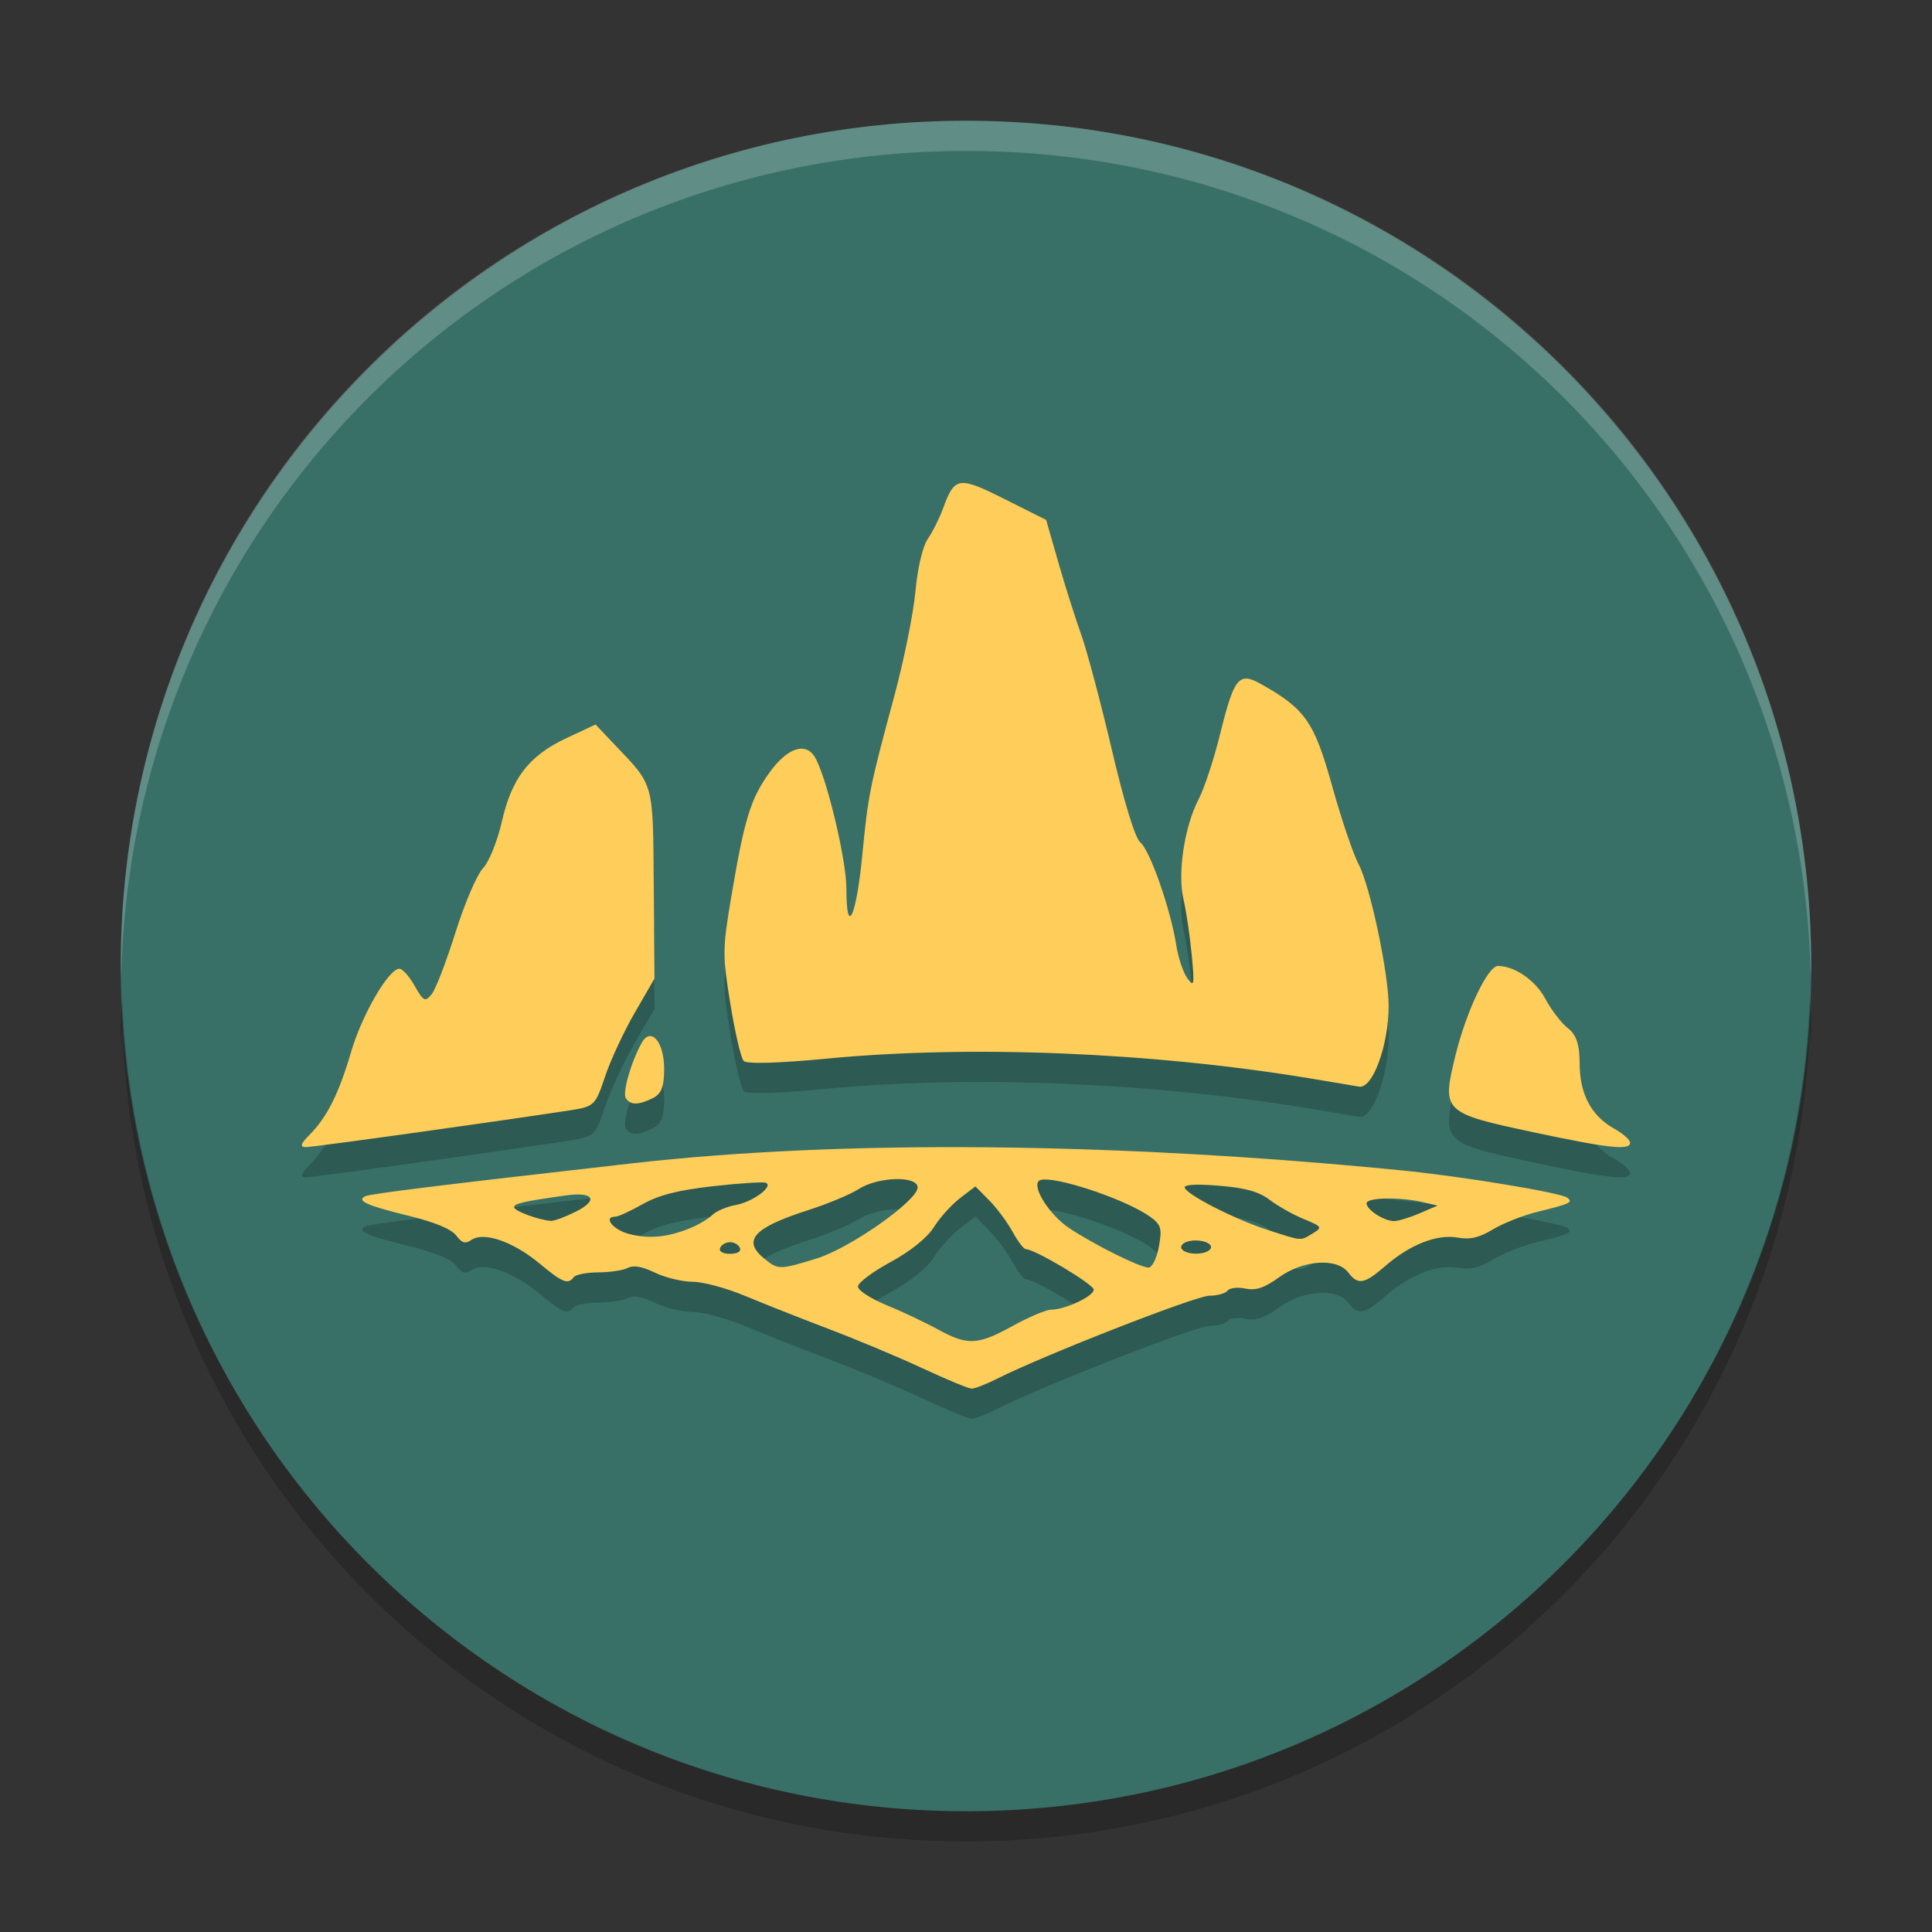
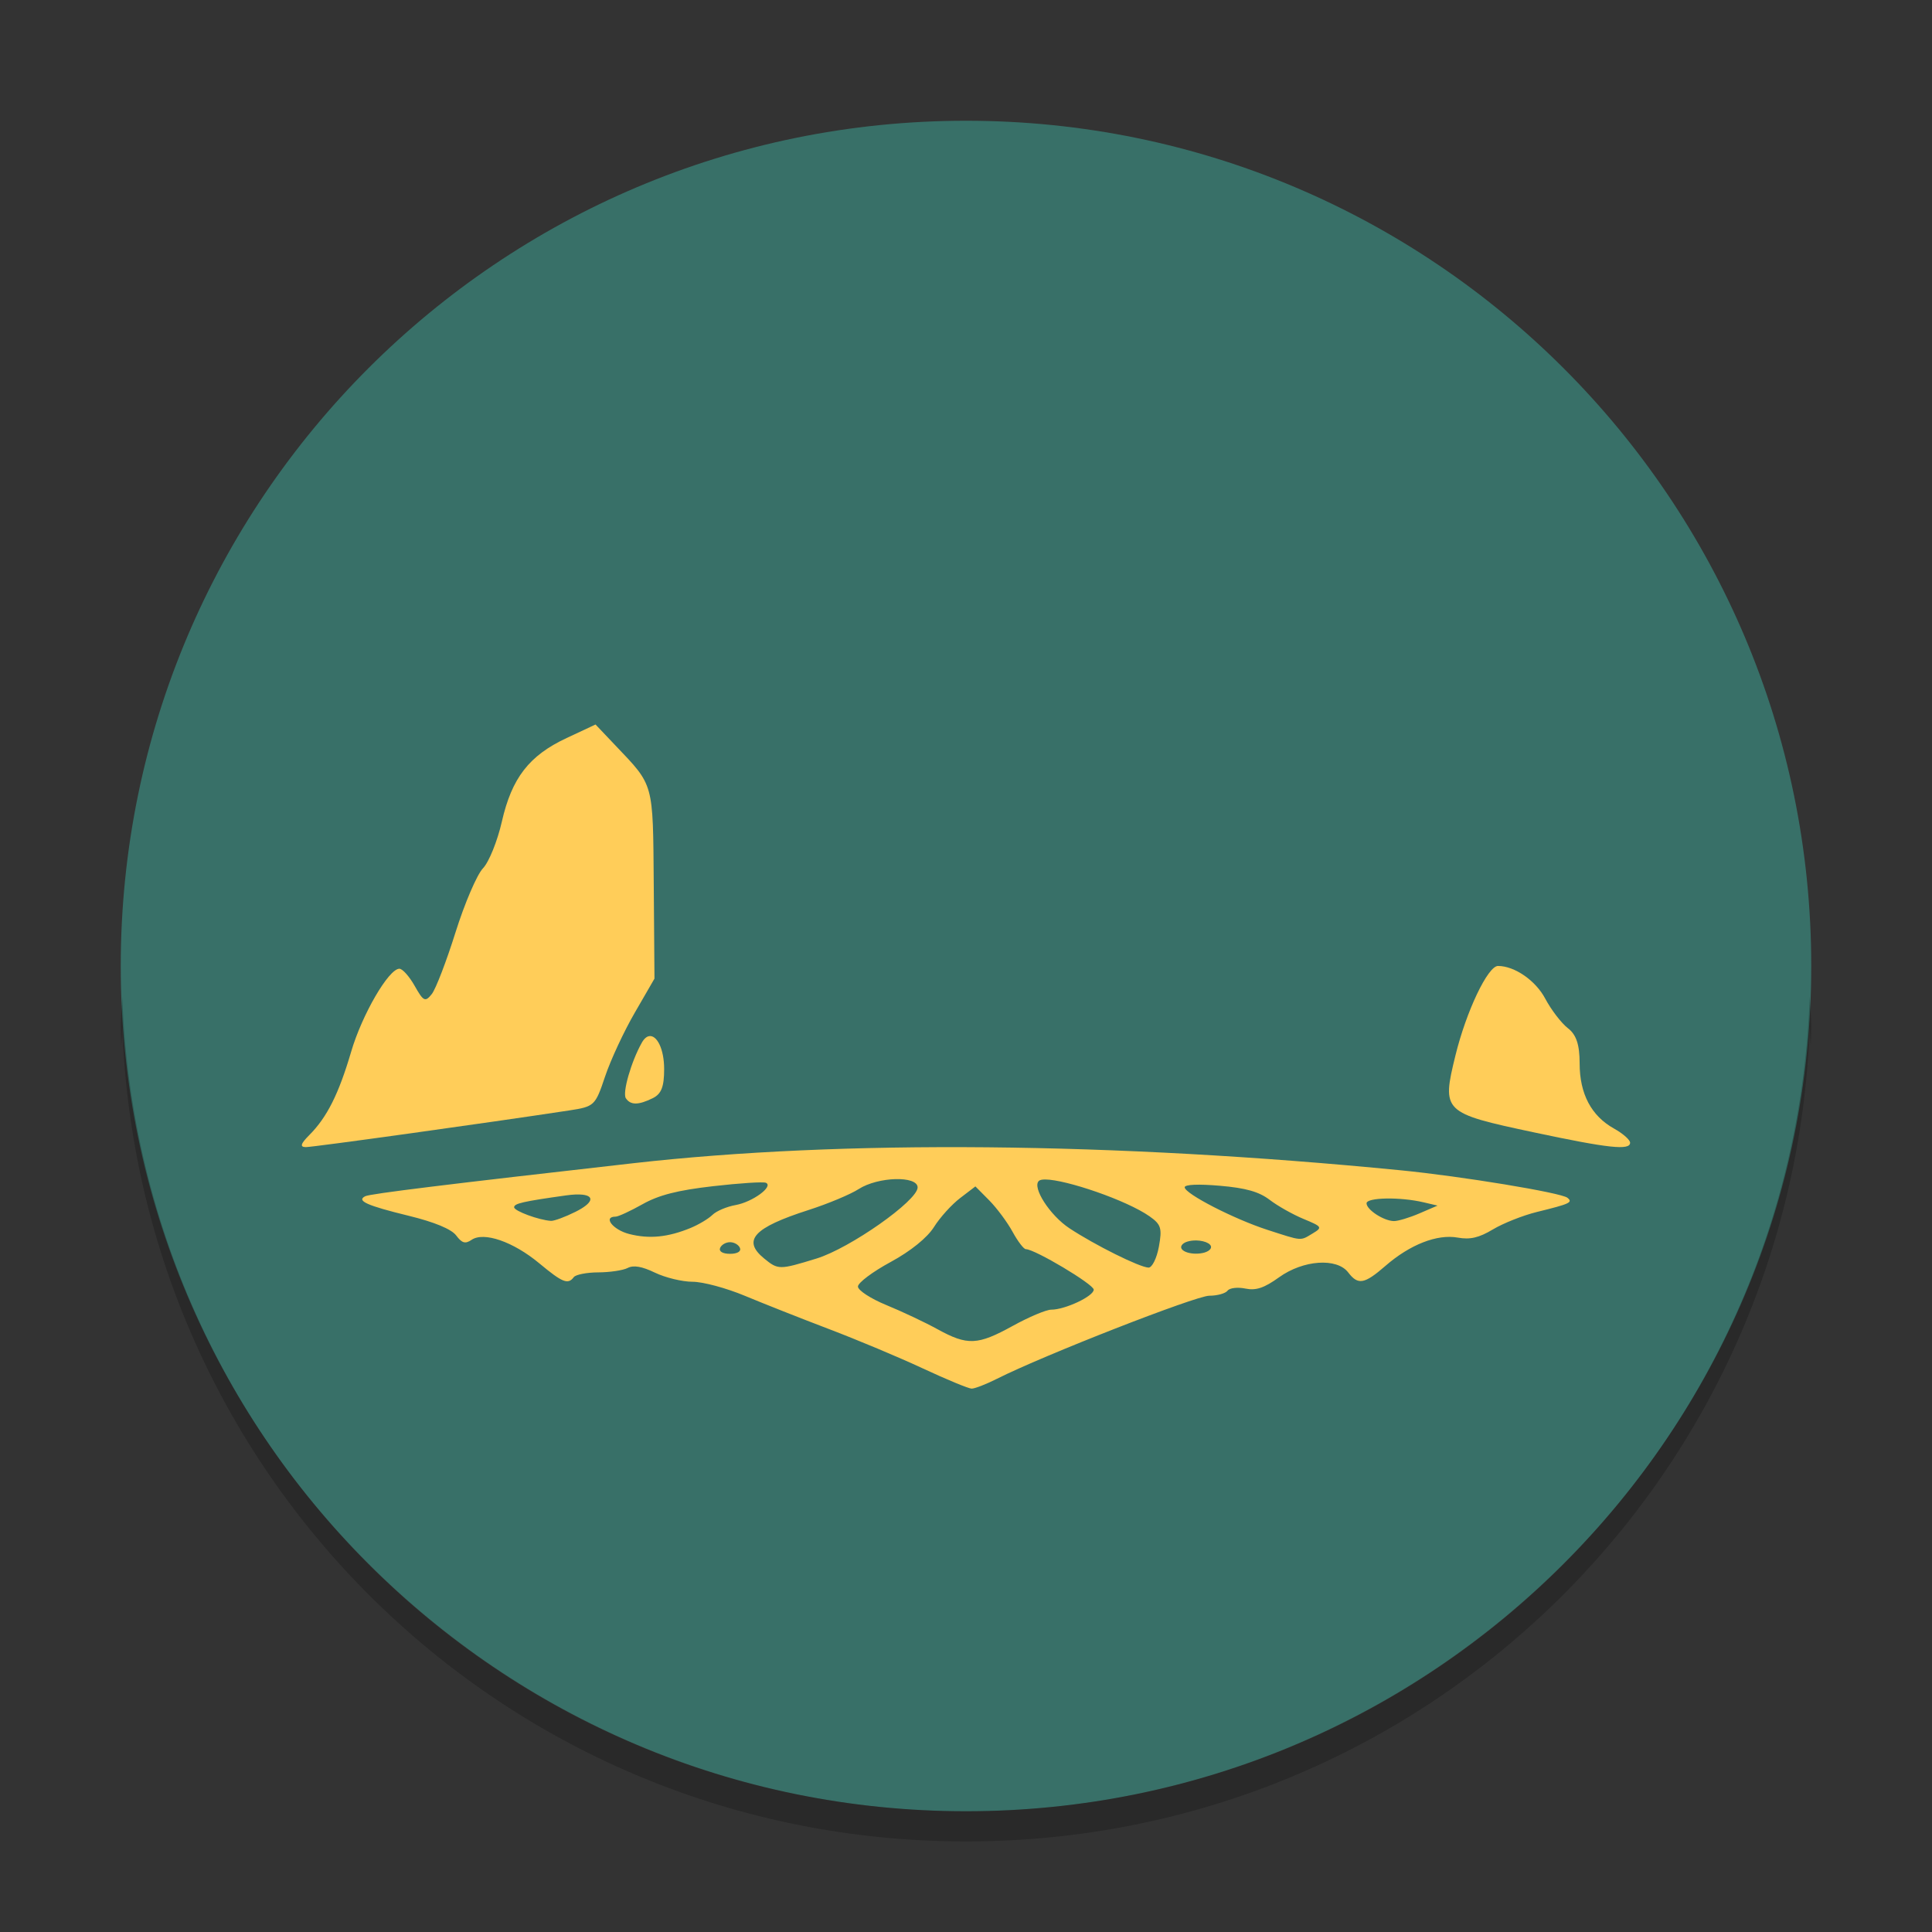
<svg xmlns="http://www.w3.org/2000/svg" xmlns:xlink="http://www.w3.org/1999/xlink" width="384pt" height="384pt" version="1.1" viewBox="0 0 384 384">
  <rect x="0" y="0" width="384" height="384" fill="#333333" stroke="none" />
  <defs>
    <filter id="alpha" width="100%" height="100%" x="0%" y="0%" filterUnits="objectBoundingBox">
      <feColorMatrix in="SourceGraphic" type="matrix" values="0 0 0 0 1 0 0 0 0 1 0 0 0 0 1 0 0 0 1 0" />
    </filter>
    <mask id="mask0">
      <g filter="url(#alpha)">
        <rect width="384" height="384" x="0" y="0" style="fill:rgb(0%,0%,0%);fill-opacity:0.2" />
      </g>
    </mask>
    <clipPath id="clip1">
-       <rect width="384" height="384" x="0" y="0" />
-     </clipPath>
+       </clipPath>
    <g id="surface5" clip-path="url(#clip1)">
      <path style="fill:rgb(0%,0%,0%)" d="M 196.281 234.035 C 170.473 233.797 146.617 234.852 125.898 237.195 C 88.809 241.395 73.578 243.262 72.586 243.762 C 70.805 244.664 72.887 245.609 81.273 247.656 C 86.355 248.898 89.715 250.293 90.664 251.551 C 91.828 253.098 92.473 253.281 93.727 252.43 C 96.172 250.766 102.008 252.793 107.172 257.082 C 111.812 260.941 112.891 261.371 114.043 259.844 C 114.426 259.336 116.609 258.902 118.902 258.895 C 121.195 258.887 123.828 258.496 124.754 258.02 C 125.914 257.418 127.59 257.703 130.18 258.953 C 132.242 259.945 135.617 260.762 137.668 260.762 C 139.719 260.762 144.383 262.02 148.043 263.551 C 151.703 265.078 159.227 268.055 164.762 270.16 C 170.301 272.266 178.691 275.777 183.402 277.977 C 188.117 280.176 192.488 281.984 193.109 282 C 193.73 282.012 196.008 281.129 198.184 280.031 C 207.281 275.43 237.695 263.535 240.359 263.535 C 241.949 263.535 243.574 263.078 243.988 262.531 C 244.41 261.977 245.984 261.797 247.531 262.113 C 249.637 262.547 251.273 261.996 254.227 259.871 C 259.023 256.422 265.715 255.953 267.969 258.91 C 269.918 261.465 271.176 261.246 275.352 257.617 C 280.238 253.363 285.648 251.246 289.742 251.984 C 292.191 252.422 293.949 252.02 296.719 250.359 C 298.758 249.137 302.699 247.566 305.492 246.883 C 312.043 245.273 312.676 244.984 311.535 244.066 C 310.285 243.055 290.465 239.789 278.398 238.605 C 249.863 235.801 222.094 234.277 196.281 234.035 Z M 177.961 240.359 C 180.406 240.289 182.383 240.828 182.383 242.012 C 182.383 244.648 168.914 254.117 162.277 256.148 C 154.906 258.41 154.668 258.414 151.883 256.137 C 147.465 252.52 149.766 250.012 160.73 246.492 C 164.551 245.266 169.023 243.395 170.664 242.34 C 172.586 241.105 175.512 240.426 177.957 240.359 Z M 207.75 240.43 C 211.859 240.449 223.918 244.551 228.488 247.758 C 230.777 249.367 231.008 250.125 230.336 253.793 C 229.914 256.102 228.98 257.973 228.273 257.945 C 226.488 257.883 217.605 253.461 212.559 250.129 C 208.656 247.555 205.035 241.902 206.516 240.688 C 206.734 240.512 207.164 240.426 207.75 240.43 Z M 152.238 241.09 C 153.793 241.82 149.578 244.91 146.195 245.516 C 144.438 245.832 142.371 246.707 141.598 247.473 C 140.82 248.234 138.879 249.398 137.281 250.059 C 132.754 251.922 129.047 252.289 125.055 251.266 C 121.82 250.438 119.773 247.816 122.359 247.816 C 122.891 247.816 125.297 246.703 127.715 245.344 C 130.941 243.527 134.668 242.574 141.719 241.766 C 147 241.16 151.73 240.852 152.238 241.09 Z M 237.367 241.48 C 238.582 241.426 240.328 241.496 242.477 241.68 C 247.621 242.121 250.246 242.867 252.359 244.48 C 253.941 245.691 256.988 247.406 259.125 248.289 C 262.793 249.809 262.895 249.961 260.887 251.164 C 258.375 252.664 258.941 252.715 251.918 250.445 C 245.281 248.301 235.465 243.254 235.465 241.98 C 235.465 241.707 236.152 241.531 237.367 241.48 Z M 193.867 241.809 L 196.617 244.582 C 198.125 246.109 200.207 248.91 201.25 250.82 C 202.293 252.727 203.477 254.281 203.895 254.281 C 205.672 254.281 217.387 261.27 217.387 262.328 C 217.387 263.633 211.699 266.309 208.93 266.309 C 207.945 266.309 204.496 267.762 201.27 269.543 C 194.297 273.383 192.305 273.473 186.328 270.188 C 183.844 268.82 179.27 266.664 176.164 265.391 C 173.055 264.113 170.523 262.461 170.523 261.711 C 170.523 260.961 173.441 258.773 177.008 256.84 C 181.012 254.668 184.305 252 185.641 249.871 C 186.828 247.973 189.168 245.395 190.84 244.121 Z M 115.785 243.453 C 118.191 243.719 117.875 245.113 114.379 246.859 C 112.328 247.883 110.137 248.691 109.516 248.656 C 107.113 248.508 102.188 246.691 102.188 245.953 C 102.188 245.199 103.957 244.797 112.492 243.598 C 113.883 243.402 114.984 243.363 115.785 243.453 Z M 275.539 244.215 C 277.793 244.176 280.617 244.422 282.906 244.961 L 285.723 245.621 L 282.113 247.176 C 280.125 248.031 277.844 248.715 277.039 248.699 C 275.016 248.656 271.613 246.445 271.613 245.164 C 271.613 244.582 273.289 244.254 275.539 244.215 Z M 237.785 252.547 C 239.613 252.586 241.223 253.383 240.551 254.273 C 239.641 255.477 235.805 255.477 234.895 254.273 C 234.508 253.762 234.98 253.098 235.953 252.793 C 236.531 252.609 237.176 252.535 237.785 252.551 Z M 145.098 252.895 C 145.926 252.895 146.812 253.406 147.07 254.043 C 147.352 254.73 146.555 255.207 145.098 255.207 C 143.641 255.207 142.848 254.73 143.125 254.043 C 143.383 253.406 144.27 252.895 145.098 252.895 Z M 145.098 252.895" />
-       <path style="fill:rgb(0%,0%,0%)" d="M 304.844 231.059 C 286.766 227.211 286.535 226.988 289.277 215.793 C 291.426 207.016 295.715 197.992 297.738 197.992 C 301.031 197.992 305.211 200.879 307.117 204.469 C 308.316 206.723 310.348 209.375 311.633 210.363 C 313.301 211.645 313.965 213.633 313.965 217.363 C 313.965 223.41 316.281 227.797 320.797 230.309 C 322.559 231.289 323.996 232.555 323.996 233.125 C 323.996 234.688 319.734 234.23 304.844 231.059 Z M 304.844 231.059" />
      <path style="fill:rgb(0%,0%,0%)" d="M 118.359 150.004 L 112.617 152.691 C 105.172 156.172 101.727 160.609 99.746 169.309 C 98.863 173.188 97.176 177.352 95.992 178.586 C 94.805 179.82 92.348 185.547 90.539 191.305 C 88.73 197.055 86.613 202.586 85.816 203.582 C 84.52 205.211 84.16 205.043 82.426 201.961 C 81.363 200.078 80 198.543 79.383 198.543 C 77.258 198.543 71.957 207.664 69.793 215.043 C 67.332 223.418 64.996 228.062 61.516 231.562 C 59.742 233.34 59.559 233.984 60.785 233.996 C 62.203 234.012 97.098 229.152 113.145 226.707 C 118.133 225.945 118.32 225.77 120.258 219.98 C 121.352 216.715 124.004 211.008 126.164 207.285 L 130.082 200.508 L 129.938 181.703 C 129.77 161.34 130.031 162.27 122.297 154.141 L 118.367 150 Z M 129.027 211.941 C 128.523 212.02 128.023 212.434 127.566 213.242 C 125.445 217.012 123.668 223.207 124.395 224.289 C 125.332 225.68 126.883 225.676 129.738 224.273 C 131.453 223.43 132.004 222.004 132.004 218.488 C 132.004 214.445 130.543 211.695 129.027 211.938 Z M 129.027 211.941" />
      <path style="fill:rgb(0%,0%,0%)" d="M 260.266 220.32 C 228.797 215.133 192.914 213.668 164.336 216.41 C 154.613 217.344 148.391 217.512 147.793 216.855 C 147.27 216.273 146.086 211.18 145.164 205.531 C 143.586 195.84 143.594 194.648 145.336 184.305 C 147.953 168.742 149.215 164.656 153.012 159.449 C 156.43 154.762 159.93 153.492 161.816 156.254 C 164.062 159.531 168.227 176.66 168.227 182.617 C 168.227 192.41 170.188 188.32 171.379 176.043 C 172.547 163.992 172.867 162.395 177.684 144.594 C 179.629 137.41 181.547 127.957 181.945 123.582 C 182.375 118.887 183.387 114.594 184.414 113.102 C 185.375 111.707 186.75 108.949 187.473 106.965 C 189.734 100.746 190.559 100.625 199.637 105.18 L 207.93 109.34 L 210.359 117.801 C 211.699 122.457 213.742 128.91 214.898 132.145 C 216.059 135.375 218.801 145.688 220.996 155.062 C 223.438 165.5 225.633 172.621 226.66 173.449 C 228.555 174.977 232.715 186.867 233.777 193.781 C 234.164 196.301 235.156 199.293 235.988 200.43 C 237.348 202.293 237.434 201.832 236.863 195.766 C 236.516 192.066 235.781 187.137 235.234 184.809 C 234.004 179.582 235.414 170.242 238.242 164.848 C 239.348 162.738 241.25 156.98 242.469 152.047 C 245.316 140.543 246.207 139.461 250.73 142.012 C 259.445 146.926 261.223 149.484 264.766 162.199 C 266.598 168.777 268.969 175.793 270.039 177.789 C 272.297 182.012 275.977 199.328 276 205.855 C 276.031 213.691 272.801 222.523 270.109 221.969 C 269.73 221.891 265.301 221.148 260.266 220.32 Z M 260.266 220.32" />
    </g>
    <mask id="mask1">
      <g filter="url(#alpha)">
-         <rect width="384" height="384" x="0" y="0" style="fill:rgb(0%,0%,0%);fill-opacity:0.2" />
-       </g>
+         </g>
    </mask>
    <clipPath id="clip2">
      <rect width="384" height="384" x="0" y="0" />
    </clipPath>
    <g id="surface8" clip-path="url(#clip2)">
      <path style="fill:rgb(100%,100%,100%)" d="M 192 24 C 98.93 24 24 98.93 24 192 C 24 192.68 24.066 193.344 24.105 194.016 C 26.215 102.805 100.266 30 192 30 C 283.734 30 357.785 102.805 359.895 194.016 C 359.934 193.344 360 192.68 360 192 C 360 98.93 285.07 24 192 24 Z M 192 24" />
    </g>
    <mask id="mask2">
      <g filter="url(#alpha)">
        <rect width="384" height="384" x="0" y="0" style="fill:rgb(0%,0%,0%);fill-opacity:0.2" />
      </g>
    </mask>
    <clipPath id="clip3">
      <rect width="384" height="384" x="0" y="0" />
    </clipPath>
    <g id="surface11" clip-path="url(#clip3)">
      <path style="fill:rgb(0%,0%,0%)" d="M 24.293 198 C 24.293 198.035 24.305 198.07 24.305 198.105 C 24.305 198.07 24.305 198.035 24.305 198 Z M 24.305 198.105 C 24.23 200.074 24 202.008 24 204 C 24 205.344 24.074 206.672 24.105 208.008 C 24.18 206.707 24.254 205.406 24.305 204.105 C 24.305 204.07 24.293 204.035 24.293 204 L 24.305 204 C 24.305 204.035 24.305 204.07 24.305 204.105 C 27.527 294.305 100.988 366 192 366 C 283.043 366 356.527 294.25 359.695 204 C 359.742 205.332 359.82 206.66 359.895 207.984 C 359.926 206.656 360 205.336 360 204 C 360 201.973 359.766 200.008 359.695 198 C 356.527 288.25 283.031 360 191.988 360 C 100.98 360 27.527 288.305 24.305 198.105 Z M 24.305 198.105" />
    </g>
  </defs>
  <g>
    <path style="fill:rgb(21.961%,43.922%,40.784%)" d="M 360 192 C 360 99.215 284.785 24 192 24 C 99.215 24 24 99.215 24 192 C 24 284.785 99.215 360 192 360 C 284.785 360 360 284.785 360 192 Z M 360 192" />
    <use mask="url(#mask0)" xlink:href="#surface5" />
    <path style="fill:rgb(100%,80.392%,34.902%)" d="M 196.281 228.035 C 170.473 227.797 146.617 228.852 125.898 231.195 C 88.809 235.395 73.578 237.262 72.586 237.762 C 70.805 238.664 72.887 239.609 81.273 241.656 C 86.355 242.898 89.715 244.293 90.664 245.551 C 91.828 247.098 92.473 247.281 93.727 246.43 C 96.172 244.766 102.008 246.793 107.172 251.082 C 111.812 254.941 112.891 255.371 114.043 253.844 C 114.426 253.336 116.609 252.902 118.902 252.895 C 121.195 252.887 123.828 252.496 124.754 252.02 C 125.914 251.418 127.59 251.703 130.18 252.953 C 132.242 253.945 135.617 254.762 137.668 254.762 C 139.719 254.762 144.383 256.02 148.043 257.551 C 151.703 259.078 159.227 262.055 164.762 264.16 C 170.301 266.266 178.691 269.777 183.402 271.977 C 188.117 274.176 192.488 275.984 193.109 276 C 193.73 276.012 196.008 275.129 198.184 274.031 C 207.281 269.43 237.695 257.535 240.359 257.535 C 241.949 257.535 243.574 257.078 243.988 256.531 C 244.41 255.977 245.984 255.797 247.531 256.113 C 249.637 256.547 251.273 255.996 254.227 253.871 C 259.023 250.422 265.715 249.953 267.969 252.91 C 269.918 255.465 271.176 255.246 275.352 251.617 C 280.238 247.363 285.648 245.246 289.742 245.984 C 292.191 246.422 293.949 246.02 296.719 244.359 C 298.758 243.137 302.699 241.566 305.492 240.883 C 312.043 239.273 312.676 238.984 311.535 238.066 C 310.285 237.055 290.465 233.789 278.398 232.605 C 249.863 229.801 222.094 228.277 196.281 228.035 Z M 177.961 234.359 C 180.406 234.289 182.383 234.828 182.383 236.012 C 182.383 238.648 168.914 248.117 162.277 250.148 C 154.906 252.41 154.668 252.414 151.883 250.137 C 147.465 246.52 149.766 244.012 160.73 240.492 C 164.551 239.266 169.023 237.395 170.664 236.34 C 172.586 235.105 175.512 234.426 177.957 234.359 Z M 207.75 234.43 C 211.859 234.449 223.918 238.551 228.488 241.758 C 230.777 243.367 231.008 244.125 230.336 247.793 C 229.914 250.102 228.98 251.973 228.273 251.945 C 226.488 251.883 217.605 247.461 212.559 244.129 C 208.656 241.555 205.035 235.902 206.516 234.688 C 206.734 234.512 207.164 234.426 207.75 234.43 Z M 152.238 235.09 C 153.793 235.82 149.578 238.91 146.195 239.516 C 144.438 239.832 142.371 240.707 141.598 241.473 C 140.82 242.234 138.879 243.398 137.281 244.059 C 132.754 245.922 129.047 246.289 125.055 245.266 C 121.82 244.438 119.773 241.816 122.359 241.816 C 122.891 241.816 125.297 240.703 127.715 239.344 C 130.941 237.527 134.668 236.574 141.719 235.766 C 147 235.16 151.73 234.852 152.238 235.09 Z M 237.367 235.48 C 238.582 235.426 240.328 235.496 242.477 235.68 C 247.621 236.121 250.246 236.867 252.359 238.48 C 253.941 239.691 256.988 241.406 259.125 242.289 C 262.793 243.809 262.895 243.961 260.887 245.164 C 258.375 246.664 258.941 246.715 251.918 244.445 C 245.281 242.301 235.465 237.254 235.465 235.98 C 235.465 235.707 236.152 235.531 237.367 235.48 Z M 193.867 235.809 L 196.617 238.582 C 198.125 240.109 200.207 242.91 201.25 244.82 C 202.293 246.727 203.477 248.281 203.895 248.281 C 205.672 248.281 217.387 255.27 217.387 256.328 C 217.387 257.633 211.699 260.309 208.93 260.309 C 207.945 260.309 204.496 261.762 201.27 263.543 C 194.297 267.383 192.305 267.473 186.328 264.188 C 183.844 262.82 179.27 260.664 176.164 259.391 C 173.055 258.113 170.523 256.461 170.523 255.711 C 170.523 254.961 173.441 252.773 177.008 250.84 C 181.012 248.668 184.305 246 185.641 243.871 C 186.828 241.973 189.168 239.395 190.84 238.121 Z M 115.785 237.453 C 118.191 237.719 117.875 239.113 114.379 240.859 C 112.328 241.883 110.137 242.691 109.516 242.656 C 107.113 242.508 102.188 240.691 102.188 239.953 C 102.188 239.199 103.957 238.797 112.492 237.598 C 113.883 237.402 114.984 237.363 115.785 237.453 Z M 275.539 238.215 C 277.793 238.176 280.617 238.422 282.906 238.961 L 285.723 239.621 L 282.113 241.176 C 280.125 242.031 277.844 242.715 277.039 242.699 C 275.016 242.656 271.613 240.445 271.613 239.164 C 271.613 238.582 273.289 238.254 275.539 238.215 Z M 237.785 246.547 C 239.613 246.586 241.223 247.383 240.551 248.273 C 239.641 249.477 235.805 249.477 234.895 248.273 C 234.508 247.762 234.98 247.098 235.953 246.793 C 236.531 246.609 237.176 246.535 237.785 246.551 Z M 145.098 246.895 C 145.926 246.895 146.812 247.406 147.07 248.043 C 147.352 248.73 146.555 249.207 145.098 249.207 C 143.641 249.207 142.848 248.73 143.125 248.043 C 143.383 247.406 144.27 246.895 145.098 246.895 Z M 145.098 246.895" />
    <path style="fill:rgb(100%,80.392%,34.902%)" d="M 304.844 225.059 C 286.766 221.211 286.535 220.988 289.277 209.793 C 291.426 201.016 295.715 191.992 297.738 191.992 C 301.031 191.992 305.211 194.879 307.117 198.469 C 308.316 200.723 310.348 203.375 311.633 204.363 C 313.301 205.645 313.965 207.633 313.965 211.363 C 313.965 217.41 316.281 221.797 320.797 224.309 C 322.559 225.289 323.996 226.555 323.996 227.125 C 323.996 228.688 319.734 228.23 304.844 225.059 Z M 304.844 225.059" />
    <path style="fill:rgb(100%,80.392%,34.902%)" d="M 118.359 144.004 L 112.617 146.691 C 105.172 150.172 101.727 154.609 99.746 163.309 C 98.863 167.188 97.176 171.352 95.992 172.586 C 94.805 173.82 92.348 179.547 90.539 185.305 C 88.73 191.055 86.613 196.586 85.816 197.582 C 84.52 199.211 84.16 199.043 82.426 195.961 C 81.363 194.078 80 192.543 79.383 192.543 C 77.258 192.543 71.957 201.664 69.793 209.043 C 67.332 217.418 64.996 222.062 61.516 225.562 C 59.742 227.34 59.559 227.984 60.785 227.996 C 62.203 228.012 97.098 223.152 113.145 220.707 C 118.133 219.945 118.32 219.77 120.258 213.98 C 121.352 210.715 124.004 205.008 126.164 201.285 L 130.082 194.508 L 129.938 175.703 C 129.77 155.34 130.031 156.27 122.297 148.141 L 118.367 144 Z M 129.027 205.941 C 128.523 206.02 128.023 206.434 127.566 207.242 C 125.445 211.012 123.668 217.207 124.395 218.289 C 125.332 219.68 126.883 219.676 129.738 218.273 C 131.453 217.43 132.004 216.004 132.004 212.488 C 132.004 208.445 130.543 205.695 129.027 205.938 Z M 129.027 205.941" />
-     <path style="fill:rgb(100%,80.392%,34.902%)" d="M 260.266 214.32 C 228.797 209.133 192.914 207.668 164.336 210.41 C 154.613 211.344 148.391 211.512 147.793 210.855 C 147.27 210.273 146.086 205.18 145.164 199.531 C 143.586 189.84 143.594 188.648 145.336 178.305 C 147.953 162.742 149.215 158.656 153.012 153.449 C 156.43 148.762 159.93 147.492 161.816 150.254 C 164.062 153.531 168.227 170.66 168.227 176.617 C 168.227 186.41 170.188 182.32 171.379 170.043 C 172.547 157.992 172.867 156.395 177.684 138.594 C 179.629 131.41 181.547 121.957 181.945 117.582 C 182.375 112.887 183.387 108.594 184.414 107.102 C 185.375 105.707 186.75 102.949 187.473 100.965 C 189.734 94.746 190.559 94.625 199.637 99.18 L 207.93 103.34 L 210.359 111.801 C 211.699 116.457 213.742 122.91 214.898 126.145 C 216.059 129.375 218.801 139.688 220.996 149.062 C 223.438 159.5 225.633 166.621 226.66 167.449 C 228.555 168.977 232.715 180.867 233.777 187.781 C 234.164 190.301 235.156 193.293 235.988 194.43 C 237.348 196.293 237.434 195.832 236.863 189.766 C 236.516 186.066 235.781 181.137 235.234 178.809 C 234.004 173.582 235.414 164.242 238.242 158.848 C 239.348 156.738 241.25 150.98 242.469 146.047 C 245.316 134.543 246.207 133.461 250.73 136.012 C 259.445 140.926 261.223 143.484 264.766 156.199 C 266.598 162.777 268.969 169.793 270.039 171.789 C 272.297 176.012 275.977 193.328 276 199.855 C 276.031 207.691 272.801 216.523 270.109 215.969 C 269.73 215.891 265.301 215.148 260.266 214.32 Z M 260.266 214.32" />
    <use mask="url(#mask1)" xlink:href="#surface8" />
    <use mask="url(#mask2)" xlink:href="#surface11" />
  </g>
</svg>